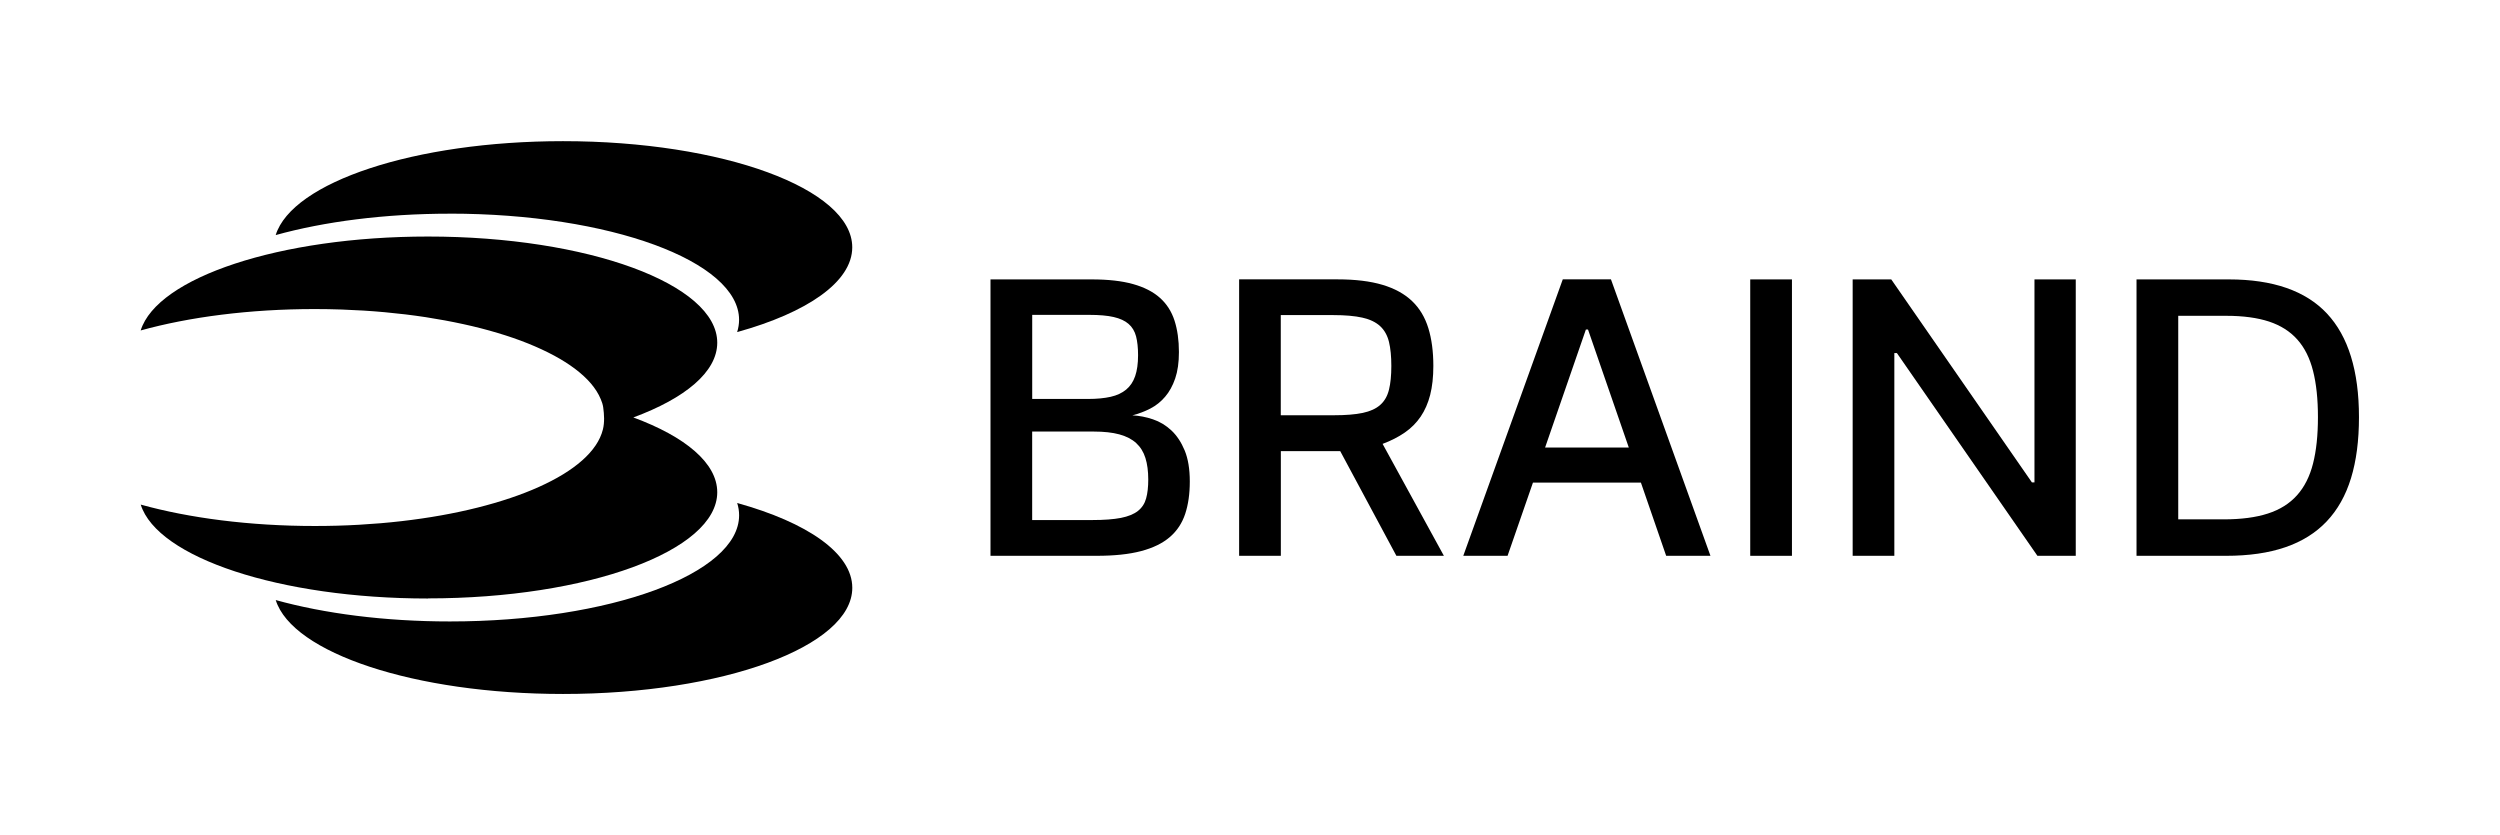
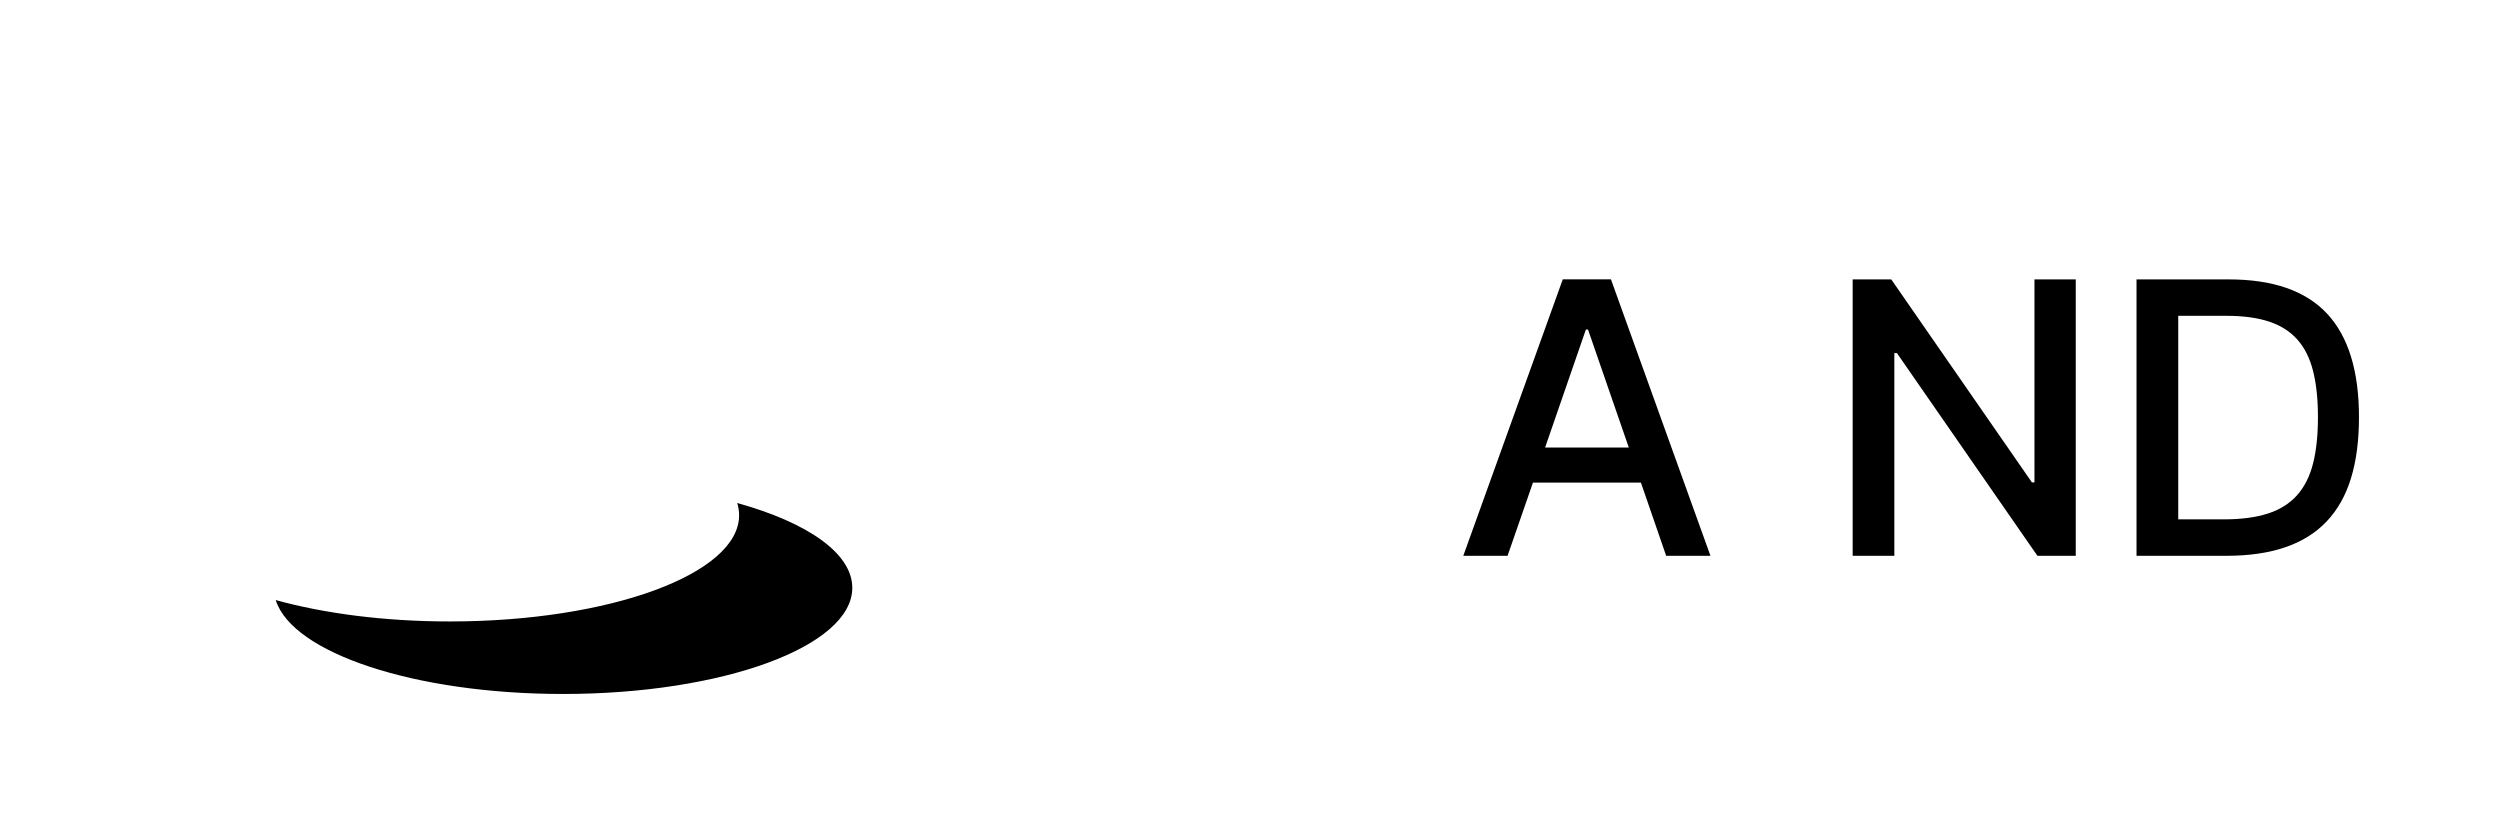
<svg xmlns="http://www.w3.org/2000/svg" id="Layer_1" data-name="Layer 1" viewBox="0 0 584.28 195.11">
  <defs>
    <style>
      .cls-1 {
        stroke-width: 0px;
      }
    </style>
  </defs>
  <g>
-     <path class="cls-1" d="m105.13,49.94c-15.28,0-29.38,1.86-40.7,5,3.87-12.36,32.46-21.95,67.15-21.95,37.34,0,67.6,11.11,67.6,24.81,0,8.09-10.56,15.28-26.9,19.81.29-.94.45-1.89.45-2.87,0-13.7-30.26-24.81-67.6-24.81Z" />
-     <path class="cls-1" d="m100.04,139.88c-34.69,0-63.28-9.59-67.15-21.95,11.32,3.14,25.42,5,40.7,5,3.46,0,6.92-.09,10.37-.29s6.59-.46,9.87-.84c3.1-.36,6.19-.8,9.26-1.35,2.86-.51,5.71-1.11,8.53-1.82,2.59-.65,5.16-1.39,7.68-2.24,2.28-.77,4.53-1.63,6.72-2.62,1.93-.87,3.83-1.84,5.64-2.95,1.56-.96,3.07-2.03,4.44-3.25,1.17-1.04,2.25-2.2,3.12-3.5.76-1.13,1.36-2.38,1.69-3.71.41-1.69.3-3.44.07-5.14-.09-.66-.31-1.31-.57-1.92-.55-1.33-1.35-2.54-2.27-3.63-1.08-1.27-2.33-2.39-3.66-3.4-1.55-1.18-3.22-2.21-4.93-3.14-1.97-1.06-4.01-1.99-6.08-2.83-2.33-.94-4.71-1.75-7.12-2.47-2.65-.8-5.33-1.48-8.04-2.07-2.93-.64-5.88-1.18-8.84-1.64-3.16-.48-6.34-.86-9.52-1.15-3.36-.31-6.72-.51-10.09-.63-2.09-.07-4.18-.11-6.28-.11-15.28,0-29.38,1.86-40.7,5,3.87-12.36,32.46-21.95,67.15-21.95,37.33,0,67.6,11.11,67.6,24.81,0,6.82-7.49,12.99-19.61,17.47,12.12,4.48,19.61,10.66,19.61,17.48,0,13.7-30.27,24.81-67.6,24.81Z" />
    <path class="cls-1" d="m199.19,137.38c0,13.7-30.26,24.81-67.6,24.81-34.69,0-63.28-9.59-67.15-21.95,11.32,3.14,25.42,5,40.7,5,37.34,0,67.6-11.11,67.6-24.81,0-.97-.15-1.93-.45-2.87,16.34,4.53,26.9,11.72,26.9,19.81Z" />
  </g>
  <g>
-     <path class="cls-1" d="m231.49,129.9v-64.6h23.66c3.83,0,7.05.36,9.65,1.09,2.61.73,4.7,1.8,6.29,3.22,1.59,1.42,2.72,3.19,3.41,5.32.68,2.12,1.03,4.57,1.03,7.35,0,2.42-.29,4.47-.87,6.17-.58,1.69-1.36,3.12-2.35,4.27-.99,1.16-2.14,2.08-3.45,2.76-1.31.68-2.72,1.21-4.21,1.59,1.6.08,3.2.39,4.8.93,1.6.54,3.03,1.4,4.31,2.59,1.27,1.19,2.31,2.75,3.11,4.68.8,1.94,1.2,4.35,1.2,7.26s-.36,5.38-1.07,7.55c-.72,2.18-1.91,3.99-3.6,5.44-1.68,1.45-3.92,2.54-6.72,3.28-2.8.74-6.27,1.1-10.41,1.1h-24.76Zm9.75-56.31v19.65h13.06c2.04,0,3.8-.17,5.27-.5s2.68-.9,3.63-1.69c.95-.79,1.65-1.83,2.1-3.14.45-1.3.68-2.93.68-4.89,0-1.74-.16-3.22-.47-4.42-.32-1.2-.9-2.17-1.75-2.9-.85-.74-2.01-1.27-3.49-1.61-1.47-.34-3.38-.5-5.71-.5h-13.31Zm0,47.95h14.07c2.73,0,4.95-.17,6.66-.5,1.7-.34,3.03-.88,3.97-1.62.95-.75,1.59-1.72,1.92-2.93.34-1.21.5-2.69.5-4.43,0-1.93-.22-3.61-.66-5.02s-1.16-2.57-2.16-3.49c-1-.91-2.31-1.59-3.93-2.03-1.62-.44-3.61-.66-5.96-.66h-14.42v20.69Z" />
-     <path class="cls-1" d="m312.62,65.29c4.14,0,7.64.43,10.49,1.28,2.85.85,5.15,2.12,6.91,3.8,1.76,1.68,3.02,3.79,3.8,6.32.78,2.53,1.17,5.48,1.17,8.85,0,2.57-.25,4.82-.74,6.75-.49,1.93-1.24,3.63-2.22,5.08-.99,1.45-2.22,2.69-3.71,3.72s-3.21,1.91-5.19,2.65l14.32,26.15h-11.1l-13.12-24.45h-13.88v24.45h-9.75v-64.6h23.03Zm-13.28,31.76h12.37c2.78,0,5.04-.18,6.78-.55,1.74-.37,3.11-.99,4.1-1.88.99-.88,1.67-2.07,2.03-3.55.37-1.48.55-3.33.55-5.54s-.18-4.1-.55-5.62c-.37-1.51-1.05-2.74-2.05-3.67s-2.38-1.6-4.15-2c-1.77-.4-4.05-.6-6.85-.6h-12.24v23.41Z" />
    <path class="cls-1" d="m365.24,65.29h11.26l23.25,64.6h-10.35l-5.9-17.1h-25.23l-5.93,17.1h-10.35l23.25-64.6Zm15.43,39.3l-9.53-27.57h-.5l-9.53,27.57h19.56Z" />
-     <path class="cls-1" d="m418.8,129.9h-9.75v-64.6h9.75v64.6Z" />
    <path class="cls-1" d="m432.99,129.9v-64.6h9.02l32.87,47.44h.6v-47.44h9.65v64.6h-8.96l-32.84-47.38h-.6v47.38h-9.75Z" />
    <path class="cls-1" d="m499.33,129.9v-64.6h21.58c10.3,0,17.95,2.66,22.93,7.98,4.98,5.32,7.48,13.4,7.48,24.23,0,5.45-.62,10.19-1.86,14.24s-3.14,7.42-5.69,10.11c-2.55,2.69-5.78,4.71-9.68,6.04-3.9,1.34-8.51,2-13.83,2h-20.91Zm9.75-56.09v47.57h10.63c4.08,0,7.52-.45,10.32-1.36,2.8-.9,5.06-2.32,6.8-4.26,1.74-1.93,2.99-4.41,3.75-7.41.77-3.01,1.15-6.62,1.15-10.85s-.38-7.81-1.14-10.8c-.76-3-1.98-5.45-3.68-7.35-1.69-1.9-3.9-3.3-6.62-4.2-2.72-.89-6.05-1.34-9.98-1.34h-11.23Z" />
  </g>
</svg>